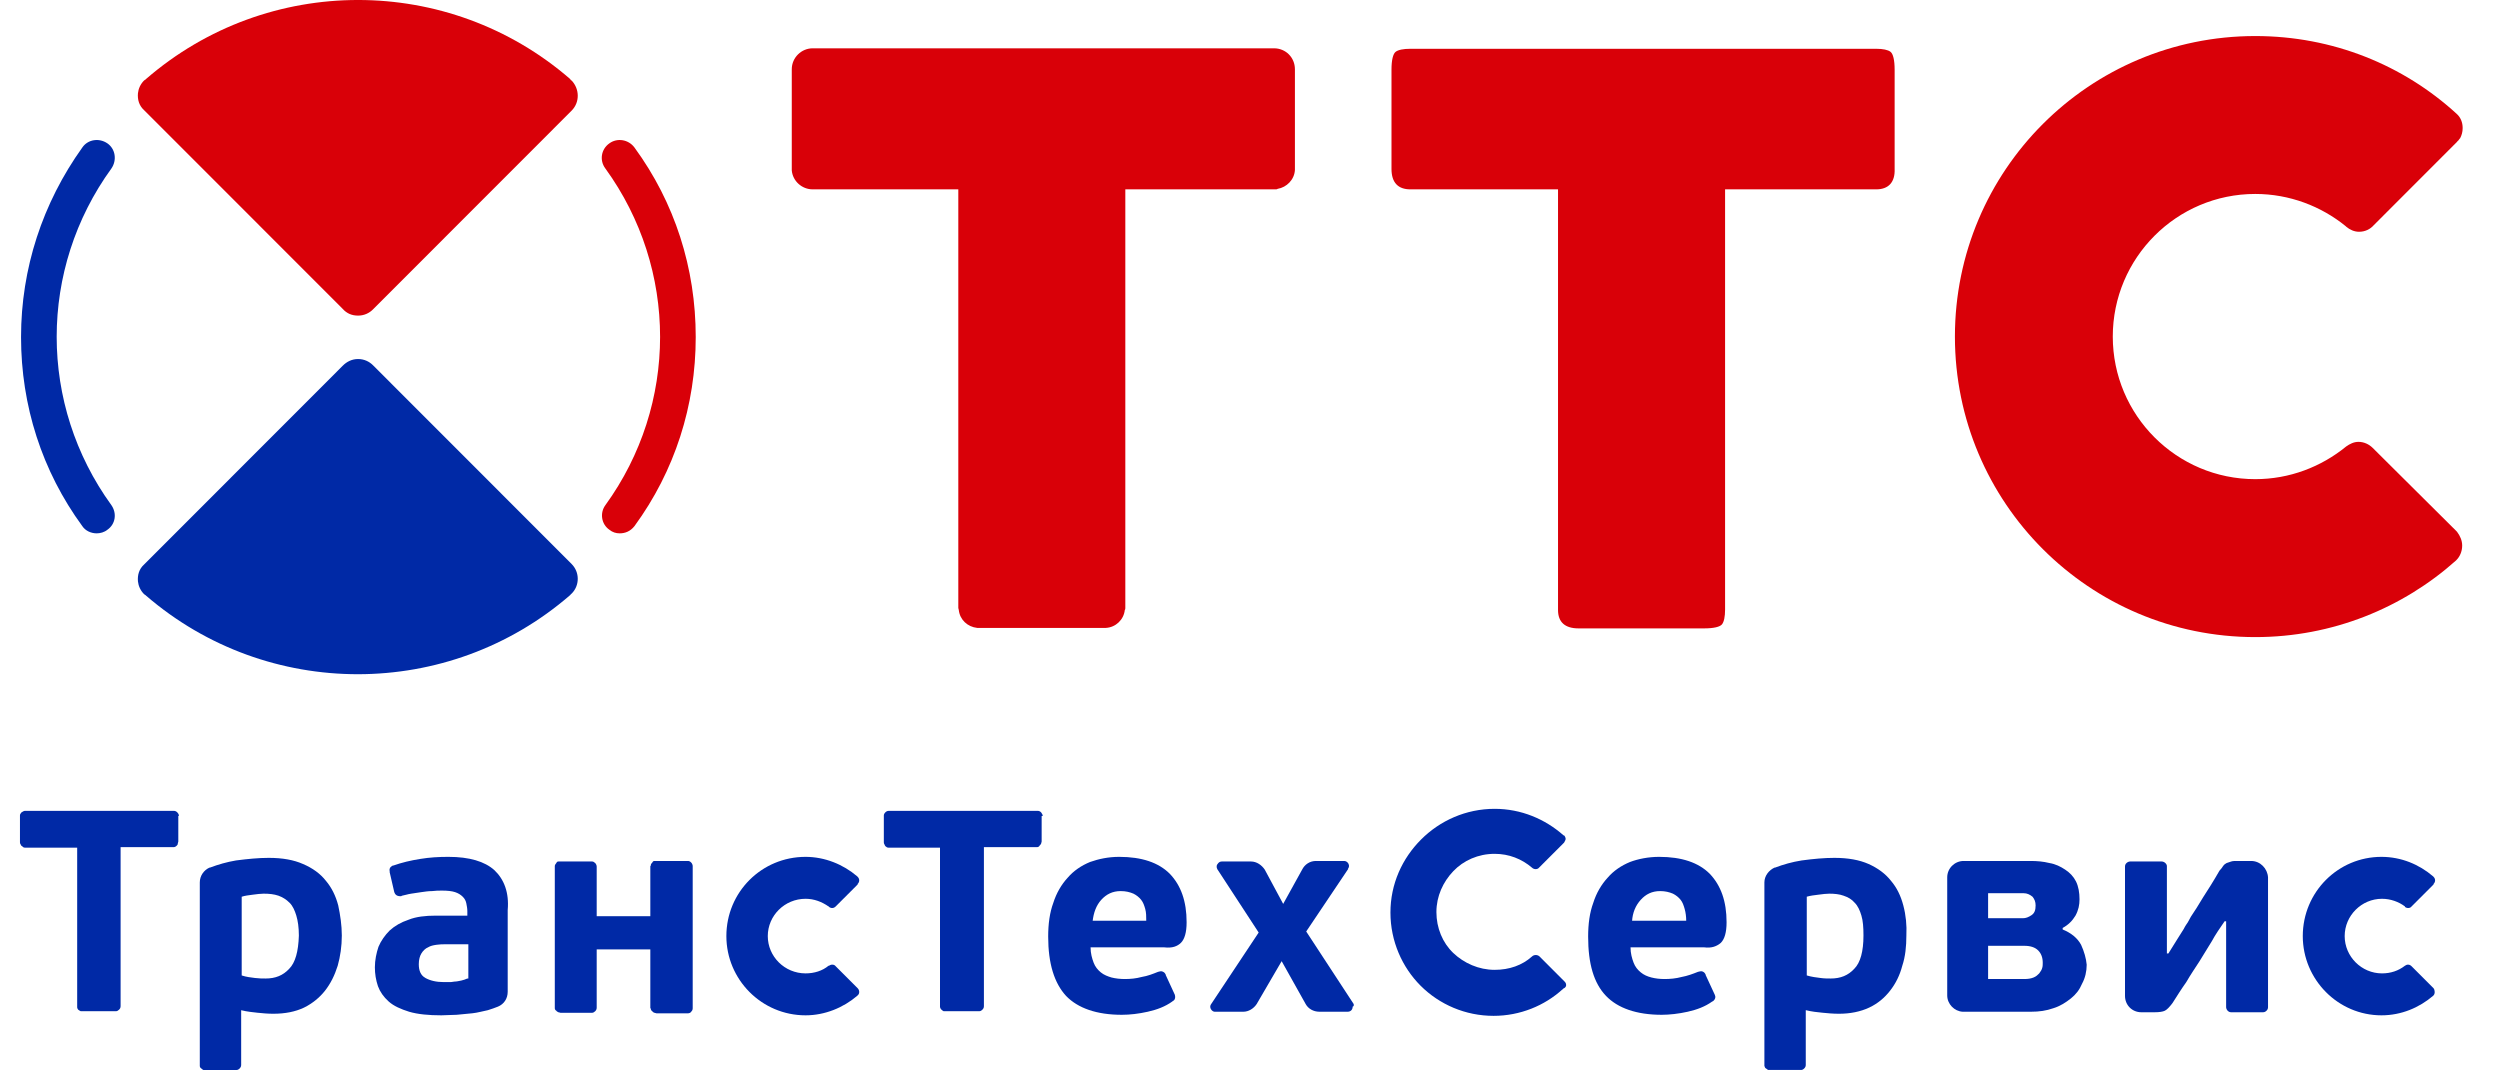
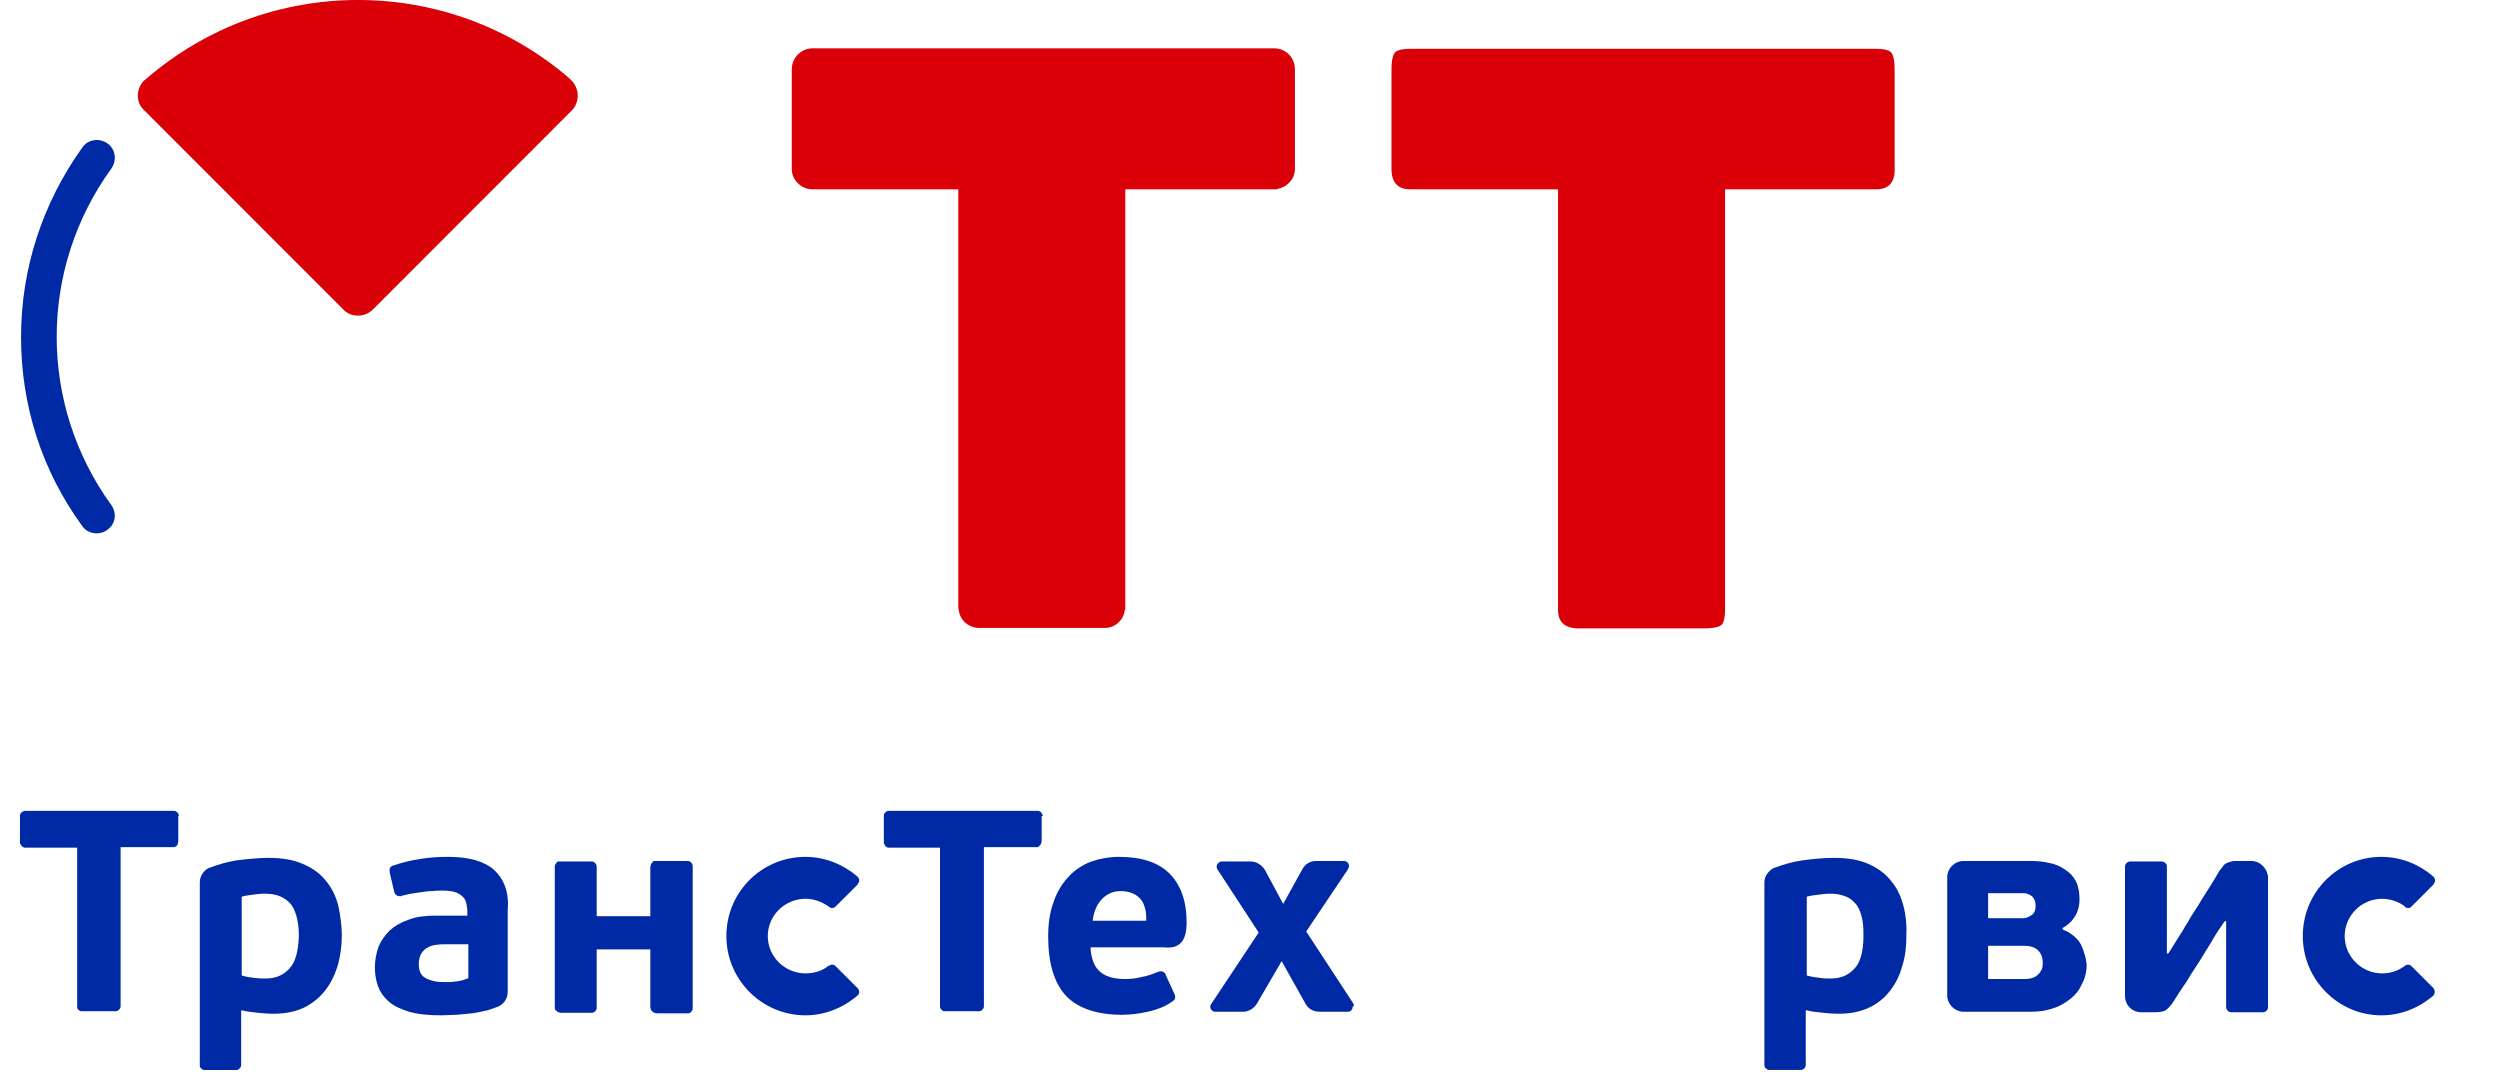
<svg xmlns="http://www.w3.org/2000/svg" width="62" height="27" viewBox="0 0 62 27" fill="none">
  <g clip-path="url(#clip0_279_11)">
    <path fill-rule="evenodd" clip-rule="evenodd" d="M21.27 24.508L20.725 23.963C20.687 23.912 20.611 23.912 20.561 23.95H20.548C20.396 24.077 20.193 24.14 19.978 24.14C19.459 24.14 19.041 23.722 19.041 23.215C19.041 22.708 19.459 22.29 19.978 22.29C20.193 22.29 20.383 22.366 20.548 22.48C20.548 22.48 20.561 22.48 20.561 22.492C20.611 22.53 20.675 22.53 20.725 22.48L21.27 21.935V21.922C21.321 21.871 21.321 21.795 21.27 21.745L21.257 21.732C20.915 21.44 20.459 21.25 19.978 21.25C18.888 21.25 18.014 22.125 18.014 23.215C18.014 24.292 18.888 25.18 19.978 25.18C20.459 25.18 20.915 24.989 21.257 24.698L21.27 24.685C21.321 24.647 21.321 24.558 21.27 24.508Z" fill="#0029A6" />
    <path fill-rule="evenodd" clip-rule="evenodd" d="M27.097 22.847C27.122 22.632 27.186 22.454 27.312 22.315C27.439 22.176 27.591 22.099 27.794 22.099C27.921 22.099 28.022 22.125 28.11 22.163C28.186 22.201 28.25 22.252 28.3 22.315C28.351 22.378 28.377 22.454 28.402 22.543C28.427 22.632 28.427 22.733 28.427 22.835H27.097V22.847ZM29.289 23.38C29.377 23.291 29.428 23.126 29.428 22.873C29.428 22.353 29.289 21.96 29.01 21.669C28.731 21.39 28.313 21.25 27.756 21.25C27.49 21.25 27.249 21.301 27.034 21.377C26.818 21.466 26.628 21.593 26.476 21.77C26.324 21.935 26.198 22.15 26.122 22.391C26.033 22.632 25.995 22.911 25.995 23.228C25.995 23.899 26.147 24.381 26.438 24.698C26.73 25.002 27.198 25.167 27.819 25.167C28.022 25.167 28.237 25.142 28.465 25.091C28.693 25.04 28.896 24.964 29.073 24.837C29.073 24.837 29.099 24.812 29.111 24.812C29.149 24.774 29.149 24.723 29.137 24.673L28.909 24.178V24.166C28.896 24.153 28.896 24.14 28.883 24.128C28.858 24.102 28.807 24.077 28.769 24.09C28.757 24.09 28.731 24.102 28.719 24.102C28.592 24.153 28.465 24.204 28.313 24.229C28.174 24.267 28.034 24.28 27.895 24.28C27.781 24.28 27.667 24.267 27.566 24.242C27.477 24.216 27.376 24.178 27.3 24.115C27.224 24.052 27.16 23.976 27.122 23.874C27.084 23.773 27.046 23.646 27.046 23.494H28.87C29.073 23.519 29.2 23.468 29.289 23.38Z" fill="#0029A6" />
    <path fill-rule="evenodd" clip-rule="evenodd" d="M4.435 20.236V20.223C4.435 20.198 4.422 20.173 4.397 20.147C4.371 20.122 4.346 20.109 4.308 20.109H4.295H0.634H0.622C0.596 20.109 0.571 20.122 0.533 20.147C0.508 20.173 0.495 20.198 0.495 20.223V20.236V20.249V20.882C0.495 20.895 0.495 20.92 0.508 20.933C0.52 20.959 0.52 20.971 0.546 20.984C0.571 21.009 0.584 21.022 0.622 21.022C0.622 21.022 0.634 21.022 0.647 21.022H1.914V24.951C1.914 24.964 1.914 24.964 1.914 24.977C1.914 25.002 1.927 25.027 1.939 25.04C1.952 25.053 1.977 25.065 2.002 25.078C2.015 25.078 2.041 25.078 2.053 25.078H2.864H2.877C2.902 25.078 2.927 25.065 2.953 25.04C2.978 25.015 2.991 24.989 2.991 24.951V24.939V21.009H4.283C4.295 21.009 4.308 21.009 4.308 21.009C4.333 21.009 4.359 20.997 4.384 20.971C4.397 20.959 4.409 20.946 4.409 20.921C4.409 20.908 4.422 20.882 4.422 20.87V20.236H4.435Z" fill="#0029A6" />
    <path fill-rule="evenodd" clip-rule="evenodd" d="M17.179 21.479C17.179 21.454 17.166 21.416 17.141 21.39C17.116 21.365 17.09 21.352 17.065 21.352H17.053H17.027H16.28C16.28 21.352 16.242 21.352 16.229 21.352C16.204 21.352 16.191 21.365 16.178 21.39C16.153 21.416 16.14 21.428 16.14 21.466C16.128 21.479 16.128 21.479 16.128 21.492V22.037V22.721H14.798V21.492C14.798 21.466 14.785 21.428 14.76 21.403C14.734 21.378 14.709 21.365 14.684 21.365H14.658H14.646H13.898C13.898 21.365 13.86 21.365 13.848 21.365C13.822 21.365 13.809 21.378 13.797 21.403C13.784 21.428 13.759 21.441 13.759 21.479C13.759 21.492 13.759 21.492 13.759 21.504V24.977C13.759 24.99 13.759 24.99 13.759 25.003C13.759 25.028 13.771 25.053 13.797 25.066C13.809 25.091 13.835 25.091 13.848 25.104C13.86 25.104 13.898 25.117 13.898 25.117H14.646H14.658H14.684C14.709 25.117 14.734 25.104 14.76 25.079C14.785 25.053 14.798 25.028 14.798 24.99V23.545H16.128V24.99C16.128 25.003 16.128 25.003 16.14 25.015C16.14 25.041 16.153 25.066 16.178 25.079C16.191 25.104 16.204 25.104 16.229 25.117C16.242 25.117 16.267 25.13 16.28 25.13H17.027H17.053H17.065C17.09 25.13 17.128 25.117 17.141 25.091C17.166 25.066 17.179 25.041 17.179 25.003V24.99V21.479Z" fill="#0029A6" />
    <path fill-rule="evenodd" clip-rule="evenodd" d="M25.858 20.236C25.858 20.223 25.858 20.223 25.858 20.223C25.858 20.198 25.833 20.173 25.82 20.147C25.795 20.122 25.77 20.109 25.732 20.109H25.719H22.058H22.045C22.007 20.109 21.982 20.122 21.956 20.147C21.931 20.173 21.919 20.198 21.919 20.223V20.236V20.249V20.882C21.919 20.895 21.919 20.92 21.931 20.933C21.944 20.959 21.944 20.971 21.956 20.984C21.982 21.009 22.007 21.022 22.032 21.022C22.045 21.022 22.045 21.022 22.058 21.022H23.312V24.951C23.312 24.964 23.312 24.964 23.312 24.977C23.325 25.002 23.325 25.027 23.35 25.04C23.363 25.053 23.375 25.065 23.401 25.078C23.413 25.078 23.451 25.078 23.451 25.078H24.262H24.275H24.287C24.313 25.078 24.338 25.065 24.363 25.04C24.389 25.015 24.401 24.989 24.401 24.951V24.939V21.009H25.694C25.706 21.009 25.706 21.009 25.719 21.009C25.744 21.009 25.77 20.997 25.782 20.971C25.795 20.959 25.808 20.946 25.82 20.921C25.82 20.908 25.833 20.882 25.833 20.87V20.236H25.858Z" fill="#0029A6" />
    <path fill-rule="evenodd" clip-rule="evenodd" d="M7.172 24.026C7.02 24.191 6.83 24.267 6.589 24.267C6.513 24.267 6.424 24.267 6.323 24.254C6.222 24.241 6.108 24.229 5.994 24.191V22.239C6.07 22.213 6.171 22.201 6.272 22.188C6.374 22.175 6.462 22.163 6.538 22.163C6.678 22.163 6.792 22.175 6.906 22.213C7.007 22.251 7.096 22.302 7.184 22.391C7.26 22.467 7.311 22.581 7.349 22.708C7.387 22.834 7.412 22.999 7.412 23.202C7.4 23.595 7.324 23.874 7.172 24.026ZM8.388 22.454C8.325 22.213 8.223 22.011 8.084 21.846C7.945 21.668 7.754 21.529 7.514 21.427C7.286 21.326 7.007 21.275 6.665 21.275C6.412 21.275 6.146 21.301 5.854 21.339C5.626 21.377 5.411 21.44 5.208 21.516H5.196C5.056 21.58 4.955 21.719 4.955 21.884V26.409V26.434C4.955 26.46 4.968 26.485 4.993 26.498C5.005 26.51 5.018 26.523 5.044 26.536C5.056 26.536 5.082 26.536 5.094 26.536H5.842H5.854H5.867C5.892 26.536 5.918 26.523 5.943 26.498C5.968 26.472 5.981 26.447 5.981 26.409V26.396V25.053C6.133 25.091 6.272 25.103 6.386 25.116C6.513 25.129 6.64 25.141 6.779 25.141C7.07 25.141 7.324 25.091 7.539 24.989C7.742 24.888 7.919 24.748 8.059 24.571C8.198 24.394 8.299 24.191 8.375 23.95C8.439 23.722 8.477 23.468 8.477 23.202C8.477 22.948 8.439 22.695 8.388 22.454Z" fill="#0029A6" />
    <path fill-rule="evenodd" clip-rule="evenodd" d="M55.829 21.352H55.487C55.423 21.352 55.373 21.352 55.335 21.365C55.297 21.378 55.259 21.39 55.221 21.403C55.195 21.416 55.157 21.441 55.132 21.479C55.107 21.517 55.081 21.555 55.043 21.593C54.891 21.859 54.752 22.075 54.638 22.252C54.524 22.442 54.422 22.607 54.334 22.734C54.309 22.785 54.283 22.823 54.258 22.873C54.233 22.911 54.194 22.962 54.157 23.038C54.118 23.101 54.068 23.177 54.005 23.279C53.941 23.38 53.865 23.507 53.776 23.646H53.739V21.492V21.479C53.739 21.454 53.726 21.428 53.7 21.403C53.675 21.378 53.637 21.365 53.612 21.365H52.826C52.801 21.365 52.763 21.378 52.738 21.403C52.712 21.428 52.7 21.454 52.7 21.492V24.698C52.7 24.927 52.877 25.104 53.105 25.104H53.434C53.548 25.104 53.637 25.091 53.688 25.066C53.739 25.041 53.802 24.977 53.878 24.876C53.992 24.698 54.093 24.534 54.22 24.356C54.321 24.179 54.435 24.014 54.549 23.837C54.651 23.672 54.752 23.507 54.853 23.342C54.942 23.177 55.056 23.013 55.17 22.848H55.208V24.965V24.977C55.208 25.003 55.221 25.041 55.246 25.066C55.271 25.091 55.297 25.104 55.335 25.104H55.347H56.12C56.158 25.104 56.183 25.091 56.209 25.066C56.234 25.041 56.247 25.015 56.247 24.977V21.758C56.234 21.542 56.057 21.352 55.829 21.352Z" fill="#0029A6" />
    <path fill-rule="evenodd" clip-rule="evenodd" d="M50.648 24.001C50.635 24.052 50.61 24.09 50.572 24.141C50.534 24.179 50.496 24.217 50.432 24.242C50.369 24.268 50.293 24.28 50.204 24.28H49.305V23.456H50.204C50.356 23.456 50.47 23.494 50.546 23.57C50.622 23.646 50.66 23.748 50.66 23.875C50.66 23.913 50.66 23.963 50.648 24.001ZM49.305 22.151H50.179C50.28 22.151 50.344 22.189 50.407 22.239C50.458 22.303 50.483 22.366 50.483 22.455C50.483 22.569 50.458 22.645 50.382 22.696C50.306 22.747 50.242 22.772 50.166 22.772H49.305V22.151ZM51.611 23.431C51.522 23.266 51.37 23.14 51.154 23.051V23.013C51.294 22.937 51.395 22.835 51.471 22.709C51.547 22.569 51.572 22.442 51.572 22.303C51.572 22.138 51.547 21.986 51.484 21.859C51.42 21.733 51.332 21.644 51.218 21.568C51.104 21.492 50.977 21.428 50.825 21.403C50.673 21.365 50.521 21.352 50.356 21.352H48.697C48.481 21.352 48.291 21.53 48.291 21.758V24.686C48.291 24.901 48.469 25.079 48.672 25.091H48.697H48.709H48.722H50.369C50.572 25.091 50.749 25.066 50.926 25.003C51.091 24.952 51.23 24.863 51.357 24.762C51.484 24.66 51.572 24.547 51.636 24.394C51.712 24.255 51.75 24.09 51.75 23.925C51.737 23.773 51.687 23.596 51.611 23.431Z" fill="#0029A6" />
    <path fill-rule="evenodd" clip-rule="evenodd" d="M33.572 24.901L32.394 23.101L33.432 21.555V21.542C33.47 21.492 33.458 21.428 33.42 21.39C33.394 21.365 33.369 21.352 33.331 21.352H32.647H32.634C32.482 21.352 32.355 21.441 32.292 21.568L31.823 22.417L31.38 21.593L31.367 21.568C31.291 21.454 31.165 21.365 31.025 21.365H30.987H30.303C30.265 21.365 30.24 21.378 30.215 21.403C30.164 21.454 30.164 21.504 30.189 21.555L31.215 23.127L30.037 24.901C29.999 24.952 30.012 25.015 30.05 25.053C30.075 25.079 30.101 25.091 30.126 25.091H30.151H30.81C30.823 25.091 30.835 25.091 30.835 25.091C30.962 25.091 31.089 25.015 31.165 24.901L31.785 23.837L32.381 24.901C32.444 25.015 32.571 25.091 32.723 25.091H33.42C33.496 25.091 33.546 25.041 33.546 24.965C33.584 24.952 33.572 24.927 33.572 24.901Z" fill="#0029A6" />
    <path fill-rule="evenodd" clip-rule="evenodd" d="M60.352 24.508L59.807 23.963C59.757 23.912 59.693 23.912 59.643 23.95C59.478 24.077 59.288 24.14 59.073 24.14C58.566 24.14 58.148 23.722 58.148 23.215C58.148 22.708 58.566 22.29 59.073 22.29C59.288 22.29 59.491 22.366 59.643 22.48C59.643 22.48 59.643 22.48 59.643 22.492C59.693 22.53 59.769 22.53 59.807 22.48L60.352 21.935V21.922C60.403 21.871 60.403 21.795 60.352 21.745L60.339 21.732C59.997 21.44 59.554 21.25 59.06 21.25C57.983 21.25 57.109 22.125 57.109 23.215C57.109 24.292 57.983 25.18 59.06 25.18C59.554 25.18 59.997 24.989 60.339 24.698L60.352 24.685C60.39 24.647 60.39 24.558 60.352 24.508Z" fill="#0029A6" />
-     <path fill-rule="evenodd" clip-rule="evenodd" d="M40.475 22.847C40.488 22.632 40.564 22.454 40.691 22.315C40.817 22.176 40.969 22.099 41.172 22.099C41.299 22.099 41.4 22.125 41.489 22.163C41.565 22.201 41.628 22.252 41.679 22.315C41.729 22.378 41.755 22.454 41.78 22.543C41.805 22.632 41.818 22.733 41.818 22.835H40.475V22.847ZM42.679 23.38C42.768 23.291 42.819 23.126 42.819 22.873C42.819 22.353 42.679 21.96 42.401 21.669C42.122 21.39 41.704 21.25 41.147 21.25C40.881 21.25 40.627 21.301 40.425 21.377C40.209 21.466 40.019 21.593 39.867 21.77C39.715 21.935 39.588 22.15 39.513 22.391C39.424 22.632 39.386 22.911 39.386 23.228C39.386 23.899 39.525 24.381 39.829 24.698C40.12 25.002 40.589 25.167 41.21 25.167C41.4 25.167 41.628 25.142 41.856 25.091C42.084 25.04 42.287 24.964 42.464 24.837C42.477 24.837 42.502 24.812 42.502 24.812C42.54 24.774 42.553 24.723 42.528 24.673L42.299 24.178V24.166C42.287 24.153 42.287 24.14 42.274 24.128C42.249 24.102 42.211 24.077 42.16 24.09C42.147 24.09 42.122 24.102 42.109 24.102C41.983 24.153 41.843 24.204 41.704 24.229C41.565 24.267 41.413 24.28 41.286 24.28C41.159 24.28 41.058 24.267 40.957 24.242C40.855 24.216 40.767 24.178 40.691 24.115C40.614 24.052 40.551 23.976 40.513 23.874C40.475 23.773 40.437 23.646 40.437 23.494H42.261C42.451 23.519 42.578 23.468 42.679 23.38Z" fill="#0029A6" />
    <path fill-rule="evenodd" clip-rule="evenodd" d="M45.986 24.026C45.834 24.191 45.644 24.267 45.404 24.267C45.328 24.267 45.239 24.267 45.15 24.254C45.049 24.241 44.935 24.229 44.808 24.191V22.238C44.897 22.213 44.986 22.201 45.099 22.188C45.201 22.175 45.289 22.163 45.365 22.163C45.492 22.163 45.619 22.175 45.72 22.213C45.834 22.251 45.923 22.302 45.999 22.391C46.075 22.467 46.126 22.581 46.163 22.707C46.202 22.834 46.214 22.999 46.214 23.202C46.214 23.595 46.138 23.874 45.986 24.026ZM47.202 22.454C47.139 22.213 47.038 22.01 46.898 21.846C46.759 21.668 46.569 21.529 46.341 21.427C46.113 21.326 45.834 21.275 45.492 21.275C45.239 21.275 44.973 21.3 44.681 21.339C44.441 21.377 44.225 21.44 44.023 21.516C44.023 21.516 44.023 21.516 44.01 21.516C43.871 21.579 43.757 21.719 43.757 21.884V26.409V26.434C43.769 26.459 43.769 26.485 43.795 26.497C43.82 26.51 43.833 26.523 43.845 26.535C43.858 26.535 43.896 26.535 43.896 26.535H44.643H44.656H44.669C44.694 26.535 44.719 26.523 44.745 26.497C44.77 26.472 44.783 26.447 44.783 26.409V26.396V25.052C44.935 25.09 45.074 25.103 45.201 25.116C45.328 25.128 45.454 25.141 45.606 25.141C45.885 25.141 46.138 25.09 46.354 24.989C46.569 24.888 46.734 24.748 46.873 24.571C47.012 24.393 47.114 24.191 47.177 23.95C47.253 23.722 47.278 23.468 47.278 23.202C47.291 22.948 47.266 22.695 47.202 22.454Z" fill="#0029A6" />
    <path fill-rule="evenodd" clip-rule="evenodd" d="M11.59 24.267C11.539 24.292 11.489 24.305 11.438 24.318C11.375 24.33 11.324 24.343 11.273 24.343C11.21 24.356 11.172 24.356 11.121 24.356C11.071 24.356 11.033 24.356 11.007 24.356C10.817 24.356 10.665 24.318 10.551 24.254C10.437 24.191 10.386 24.077 10.386 23.912C10.386 23.798 10.412 23.709 10.45 23.646C10.488 23.582 10.551 23.519 10.615 23.494C10.678 23.456 10.741 23.443 10.83 23.43C10.906 23.418 10.982 23.418 11.045 23.418H11.615V24.267H11.59ZM12.261 21.58C12.021 21.364 11.641 21.25 11.121 21.25C10.881 21.25 10.653 21.263 10.425 21.301C10.184 21.339 9.968 21.39 9.753 21.466H9.74C9.728 21.478 9.715 21.478 9.702 21.491C9.664 21.517 9.652 21.567 9.664 21.605V21.631L9.778 22.125C9.791 22.15 9.791 22.163 9.816 22.188C9.842 22.214 9.88 22.226 9.93 22.226H9.943C9.943 22.226 9.956 22.226 9.968 22.214C10.044 22.201 10.108 22.176 10.197 22.163C10.273 22.15 10.374 22.137 10.45 22.125C10.539 22.112 10.627 22.099 10.716 22.099C10.805 22.087 10.881 22.087 10.969 22.087C11.096 22.087 11.21 22.099 11.286 22.125C11.362 22.15 11.425 22.188 11.476 22.239C11.527 22.29 11.552 22.34 11.565 22.404C11.577 22.467 11.59 22.53 11.59 22.594V22.708H10.805C10.551 22.708 10.323 22.733 10.133 22.809C9.943 22.873 9.791 22.961 9.664 23.076C9.55 23.19 9.449 23.329 9.386 23.481C9.335 23.633 9.297 23.811 9.297 23.988C9.297 24.153 9.322 24.305 9.373 24.457C9.424 24.596 9.512 24.723 9.639 24.837C9.766 24.951 9.943 25.027 10.146 25.091C10.361 25.154 10.627 25.18 10.944 25.18C11.071 25.18 11.185 25.167 11.324 25.167C11.463 25.154 11.59 25.142 11.717 25.129C11.843 25.116 11.97 25.078 12.097 25.053C12.185 25.027 12.287 24.989 12.35 24.964C12.502 24.901 12.591 24.761 12.591 24.596V22.569C12.629 22.137 12.502 21.808 12.261 21.58Z" fill="#0029A6" />
-     <path fill-rule="evenodd" clip-rule="evenodd" d="M38.84 24.432C38.84 24.394 38.828 24.369 38.802 24.343L38.182 23.722C38.131 23.672 38.042 23.672 37.992 23.722C37.751 23.938 37.434 24.052 37.067 24.052C36.674 24.052 36.307 23.887 36.041 23.634C35.775 23.38 35.623 23.012 35.623 22.619C35.623 22.227 35.787 21.872 36.041 21.606C36.294 21.339 36.661 21.175 37.067 21.175C37.422 21.175 37.738 21.301 37.992 21.517C38.042 21.567 38.131 21.567 38.169 21.517L38.79 20.896C38.802 20.87 38.828 20.832 38.828 20.807C38.828 20.782 38.815 20.744 38.79 20.718C38.79 20.718 38.79 20.718 38.777 20.718C38.321 20.313 37.725 20.059 37.067 20.059C36.357 20.059 35.711 20.351 35.243 20.82C34.774 21.289 34.483 21.922 34.483 22.632C34.483 23.342 34.774 23.988 35.23 24.445C35.699 24.914 36.345 25.193 37.041 25.193C37.7 25.193 38.308 24.939 38.752 24.534C38.764 24.534 38.764 24.534 38.764 24.521C38.828 24.495 38.84 24.457 38.84 24.432Z" fill="#0029A6" />
    <path fill-rule="evenodd" clip-rule="evenodd" d="M8.881 7.827C9.033 7.827 9.159 7.764 9.248 7.675L14.176 2.744C14.379 2.541 14.379 2.212 14.176 1.996C14.163 1.996 14.151 1.984 14.151 1.971C14.151 1.971 14.138 1.971 14.138 1.958C11.123 -0.653 6.638 -0.653 3.623 1.958C3.611 1.971 3.598 1.984 3.585 1.984C3.585 1.984 3.585 1.996 3.573 1.996C3.484 2.085 3.433 2.199 3.421 2.313C3.408 2.465 3.446 2.617 3.573 2.732L8.501 7.662C8.602 7.776 8.729 7.827 8.881 7.827Z" fill="#D90008" />
-     <path fill-rule="evenodd" clip-rule="evenodd" d="M8.881 8.904C9.033 8.904 9.159 8.968 9.248 9.056L14.176 13.987C14.379 14.19 14.379 14.52 14.176 14.722C14.163 14.735 14.151 14.735 14.151 14.748L14.138 14.76C11.123 17.372 6.638 17.372 3.623 14.773C3.611 14.76 3.598 14.748 3.585 14.748C3.585 14.735 3.585 14.735 3.573 14.735C3.484 14.646 3.433 14.532 3.421 14.418C3.408 14.266 3.446 14.114 3.573 14L8.501 9.069C8.602 8.968 8.729 8.904 8.881 8.904Z" fill="#0029A6" />
    <path fill-rule="evenodd" clip-rule="evenodd" d="M2.397 13.227C2.257 13.227 2.118 13.163 2.042 13.049C1.041 11.68 0.522 10.058 0.522 8.359C0.522 6.661 1.054 5.038 2.042 3.657C2.181 3.454 2.46 3.416 2.663 3.555C2.865 3.695 2.903 3.974 2.764 4.177C0.953 6.674 0.953 10.033 2.764 12.53C2.903 12.732 2.865 12.999 2.663 13.138C2.587 13.201 2.485 13.227 2.397 13.227Z" fill="#0029A6" />
-     <path fill-rule="evenodd" clip-rule="evenodd" d="M15.367 13.227C15.278 13.227 15.189 13.201 15.113 13.138C14.911 12.999 14.873 12.72 15.012 12.53C16.823 10.033 16.823 6.674 15.012 4.177C14.86 3.974 14.911 3.695 15.113 3.555C15.303 3.416 15.582 3.454 15.734 3.657C16.735 5.026 17.254 6.648 17.254 8.359C17.254 10.058 16.735 11.68 15.734 13.049C15.633 13.176 15.506 13.227 15.367 13.227Z" fill="#D90008" />
-     <path fill-rule="evenodd" clip-rule="evenodd" d="M61.062 13.531C61.062 13.404 61.011 13.29 60.935 13.189C60.922 13.176 60.922 13.176 60.91 13.163L58.845 11.11C58.756 11.021 58.63 10.958 58.49 10.958C58.376 10.958 58.275 11.009 58.186 11.072C57.565 11.579 56.78 11.883 55.931 11.883C53.98 11.883 52.397 10.299 52.397 8.347C52.397 6.395 53.98 4.81 55.931 4.81C56.78 4.81 57.565 5.115 58.173 5.609C58.173 5.609 58.173 5.609 58.186 5.622C58.275 5.698 58.389 5.748 58.503 5.748C58.655 5.748 58.781 5.685 58.87 5.584C59.035 5.419 60.302 4.151 60.935 3.517C60.948 3.505 60.948 3.492 60.96 3.492C60.973 3.479 60.986 3.454 60.998 3.441L61.011 3.429C61.049 3.353 61.074 3.277 61.074 3.175C61.074 3.036 61.024 2.909 60.922 2.82C59.605 1.616 57.857 0.894 55.931 0.894C51.814 0.894 48.482 4.227 48.482 8.347C48.482 12.466 51.814 15.8 55.931 15.8C57.844 15.8 59.592 15.077 60.91 13.899C60.91 13.899 60.91 13.899 60.922 13.886C60.998 13.81 61.062 13.683 61.062 13.531Z" fill="#D90008" />
    <path fill-rule="evenodd" clip-rule="evenodd" d="M46.531 4.696H42.782V15.115C42.782 15.293 42.756 15.419 42.706 15.483C42.655 15.546 42.503 15.584 42.262 15.584H39.146C38.816 15.584 38.639 15.432 38.639 15.128V4.696H34.978C34.674 4.696 34.509 4.531 34.509 4.189V1.73C34.509 1.489 34.547 1.337 34.611 1.286C34.674 1.236 34.801 1.21 34.978 1.21H46.531C46.696 1.21 46.823 1.236 46.886 1.286C46.949 1.337 46.987 1.489 46.987 1.73V4.189C47 4.519 46.835 4.696 46.531 4.696Z" fill="#D90008" />
    <path fill-rule="evenodd" clip-rule="evenodd" d="M32.114 1.718C32.114 1.426 31.886 1.198 31.595 1.198C27.782 1.198 23.968 1.198 20.155 1.198C19.877 1.198 19.636 1.426 19.636 1.718V4.189C19.636 4.202 19.636 4.215 19.636 4.227C19.661 4.494 19.889 4.696 20.155 4.696C20.168 4.696 20.168 4.696 20.181 4.696H23.766V15.052V15.065V15.078C23.766 15.09 23.778 15.116 23.778 15.128C23.804 15.369 23.994 15.546 24.234 15.572C24.26 15.572 24.273 15.572 24.285 15.572H27.389C27.401 15.572 27.401 15.572 27.414 15.572H27.427C27.668 15.559 27.87 15.369 27.895 15.128C27.908 15.116 27.908 15.09 27.908 15.078V4.696H31.582C31.595 4.696 31.595 4.696 31.595 4.696C31.607 4.696 31.607 4.696 31.62 4.696H31.633C31.645 4.696 31.671 4.696 31.683 4.684C31.911 4.646 32.101 4.455 32.114 4.215C32.114 4.202 32.114 4.202 32.114 4.189V1.718Z" fill="#D90008" />
  </g>
  <defs>
    <clipPath id="clip0_279_11">
      <rect width="61" height="27" fill="white" transform="translate(0.495)" />
    </clipPath>
  </defs>
</svg>